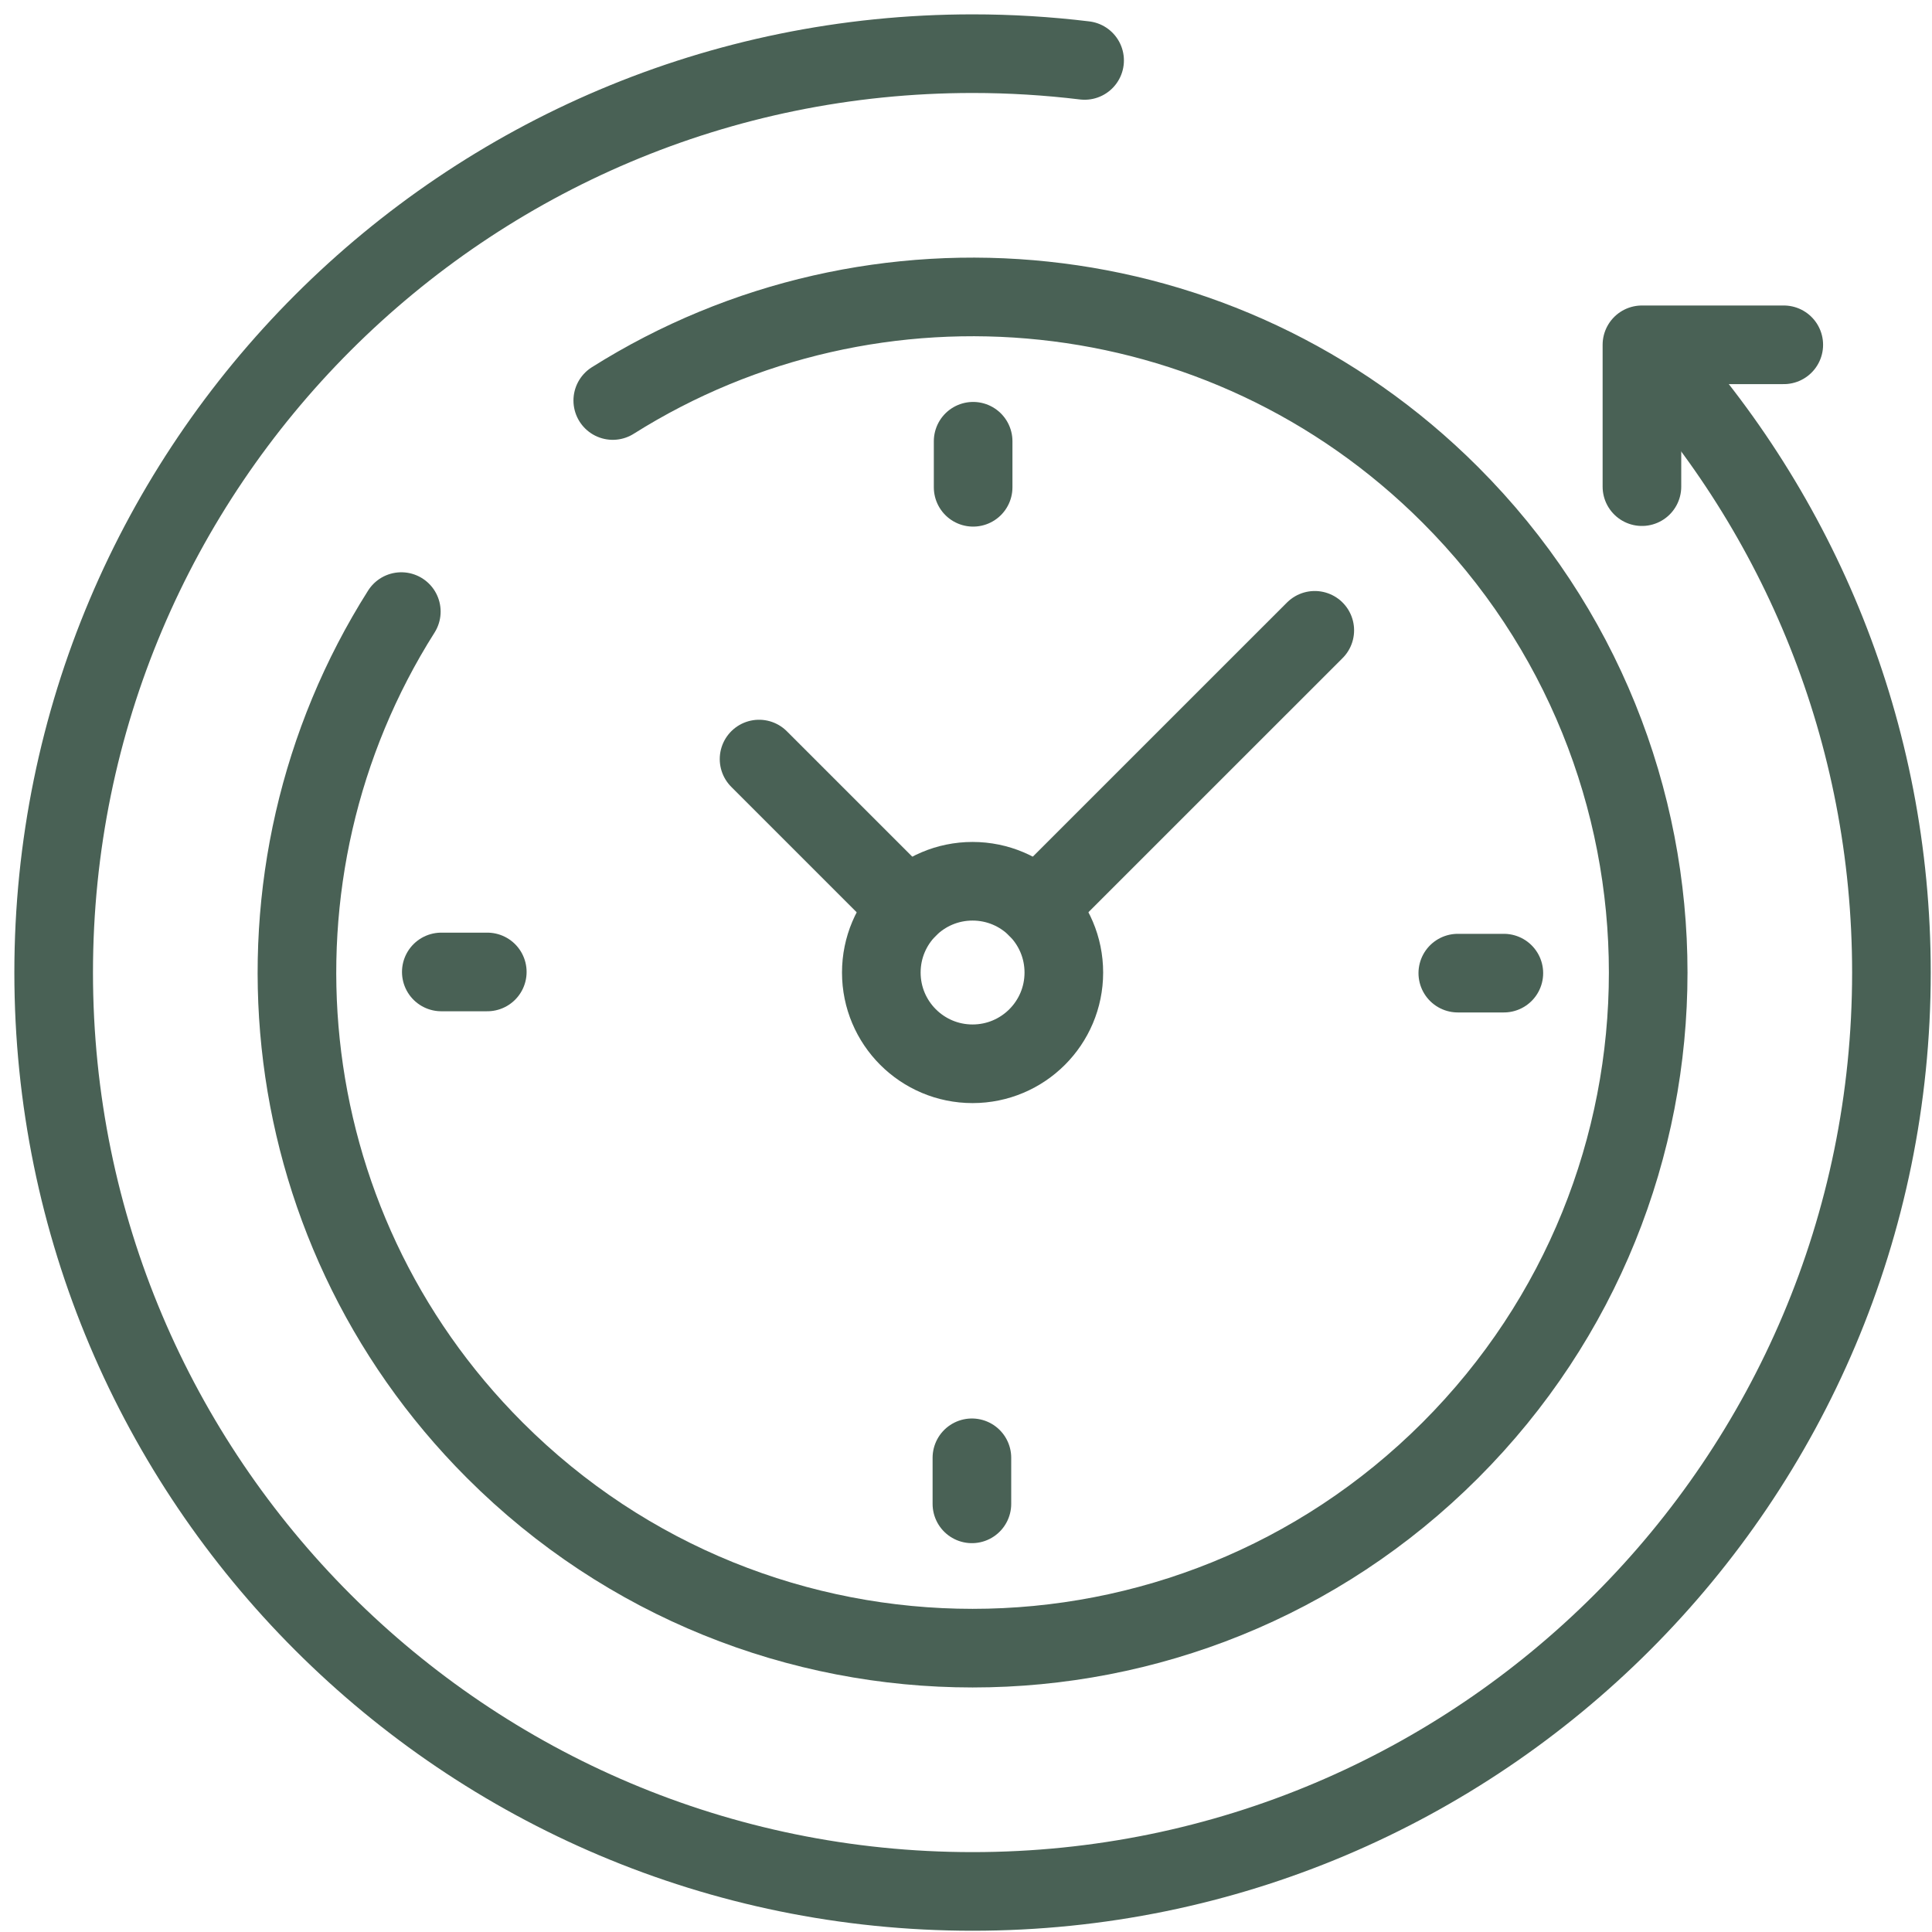
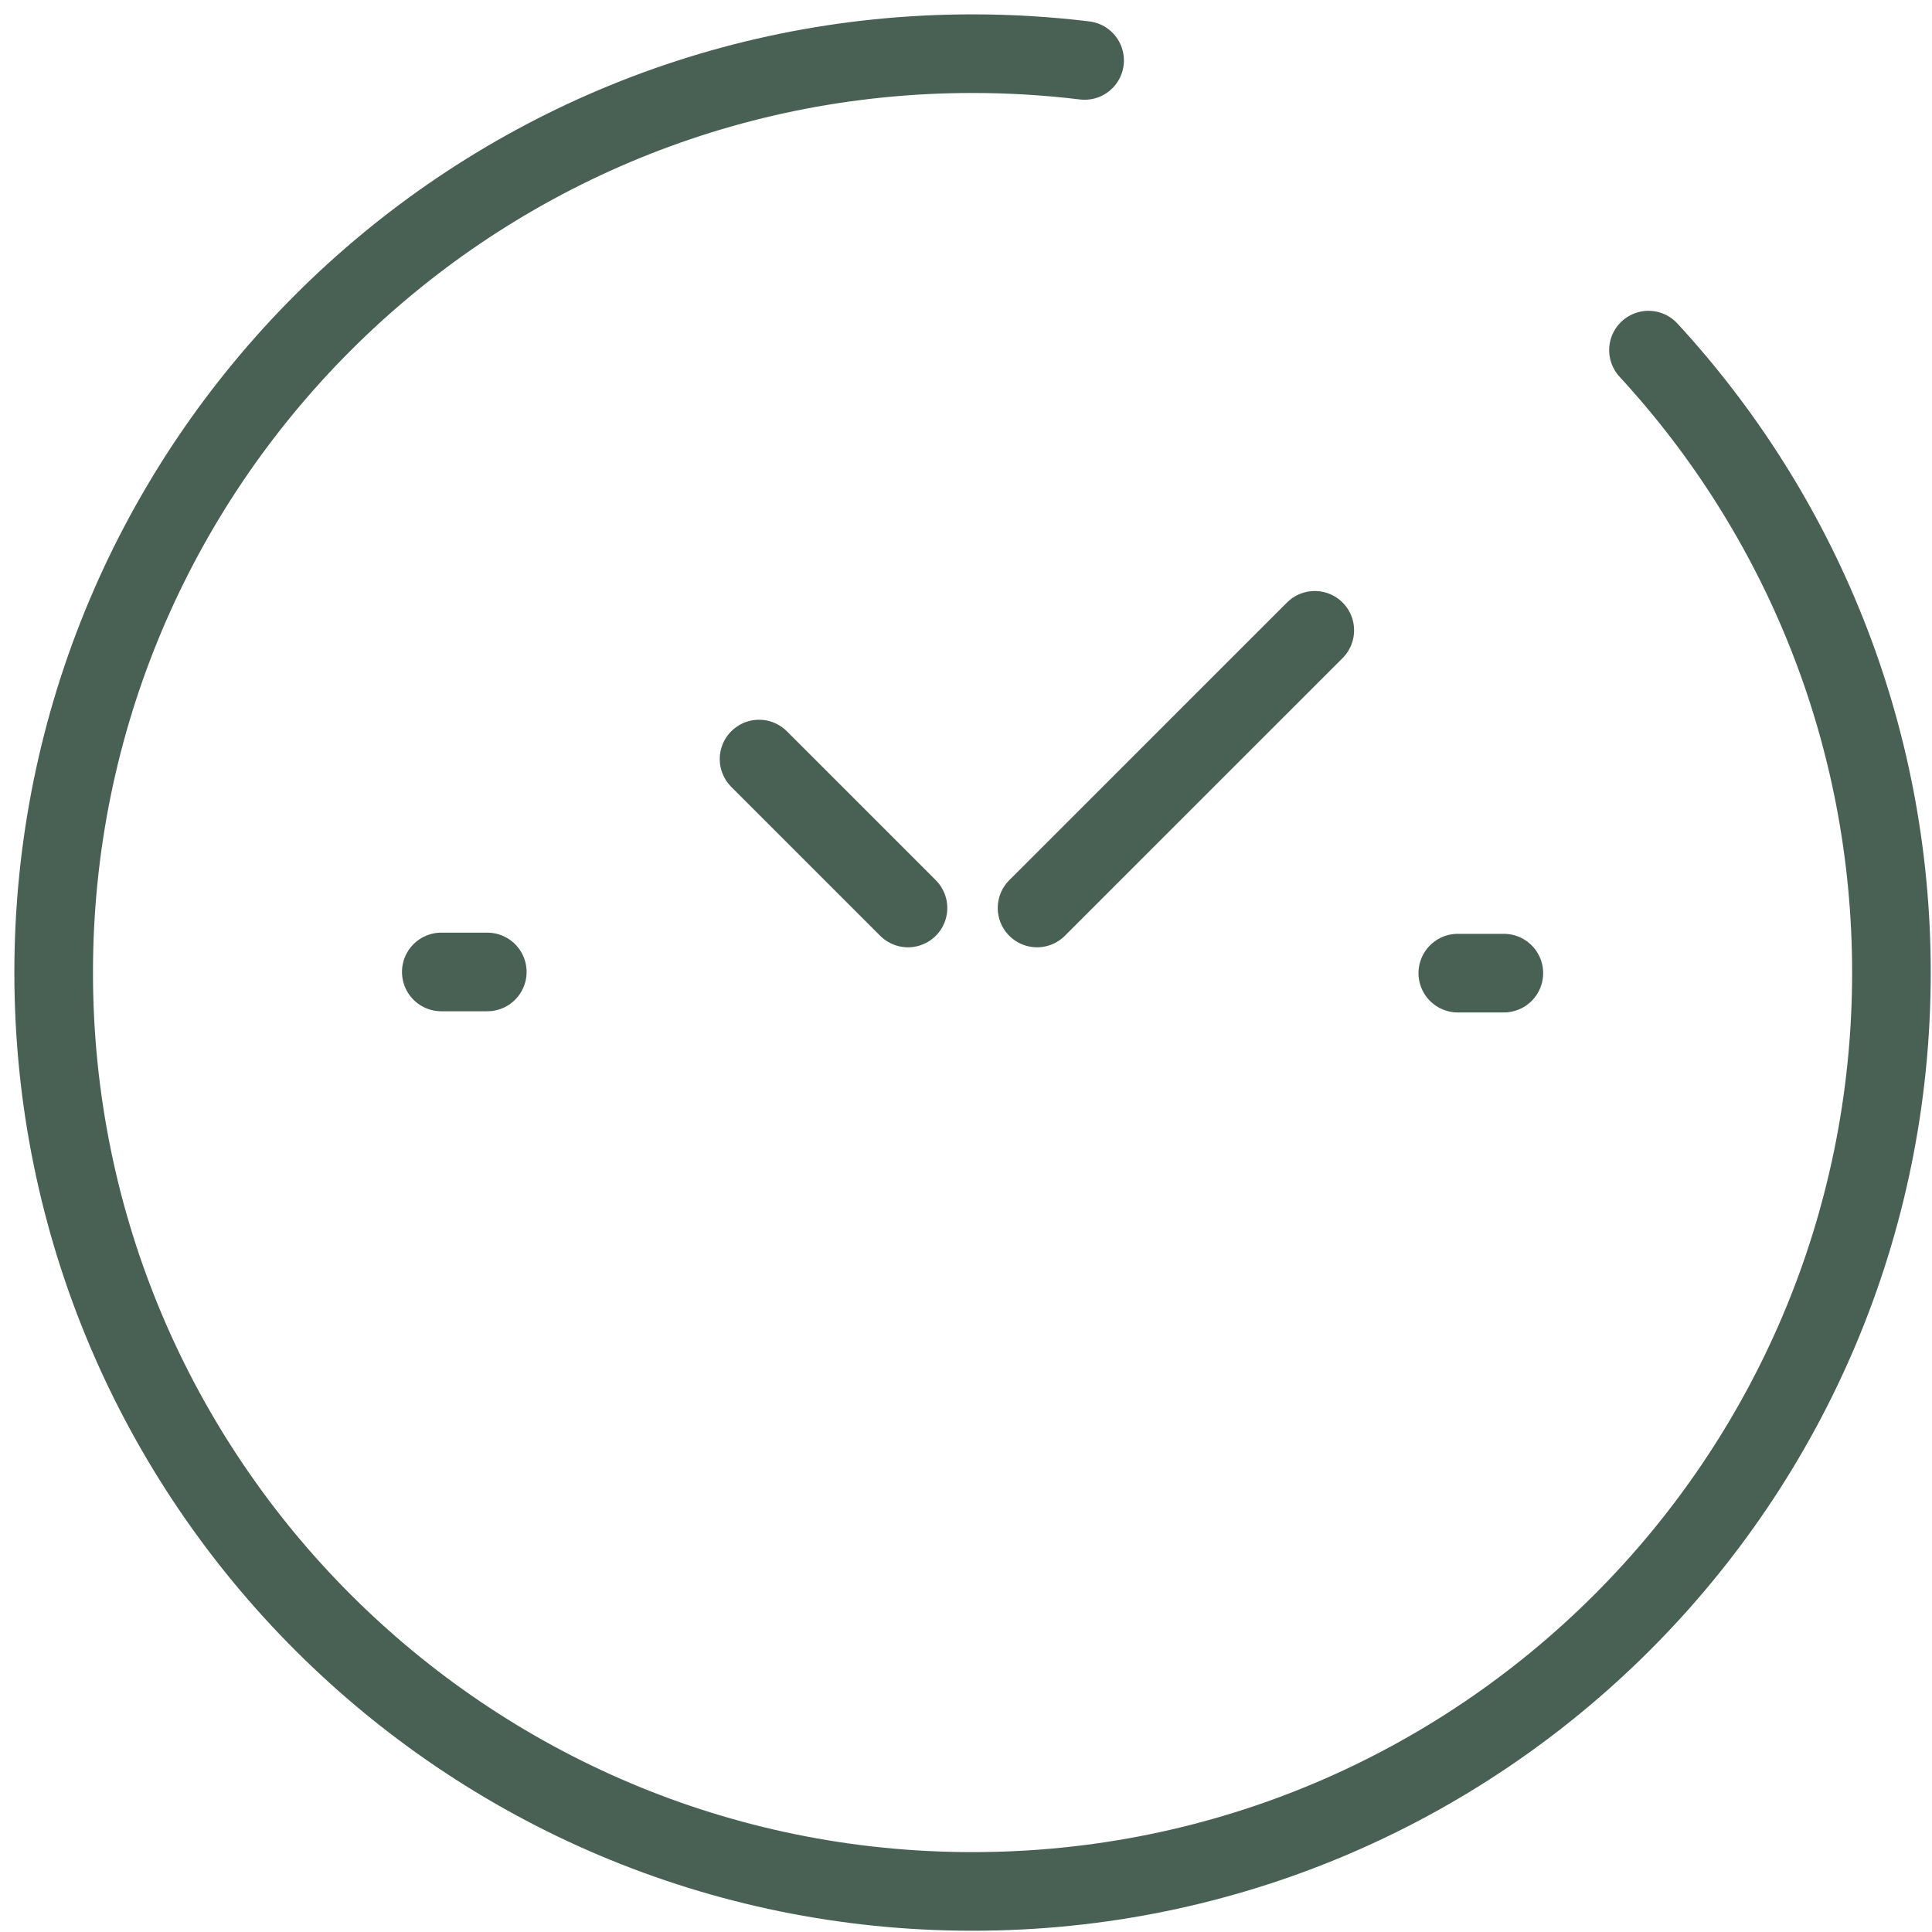
<svg xmlns="http://www.w3.org/2000/svg" width="36" height="36" viewBox="0 0 36 36" fill="none">
  <path d="M30.717 6.524C33.527 9.574 35.244 13.647 35.244 18.122C35.244 27.578 27.578 35.244 18.122 35.244C8.666 35.244 1 27.578 1 18.122C1 8.666 8.666 1 18.122 1C18.829 1 19.525 1.043 20.21 1.126" stroke="#496155" stroke-width="1.465" stroke-miterlimit="10" stroke-linecap="round" stroke-linejoin="round" />
-   <path d="M11.418 7.463C16.282 4.398 22.787 4.983 27.024 9.22C31.941 14.136 31.941 22.107 27.024 27.024C22.108 31.94 14.137 31.94 9.221 27.024C4.977 22.781 4.396 16.262 7.478 11.396" stroke="#496155" stroke-width="1.465" stroke-miterlimit="10" stroke-linecap="round" stroke-linejoin="round" />
-   <path d="M30.595 9.068V6.425H33.238" stroke="#496155" stroke-width="1.465" stroke-miterlimit="10" stroke-linecap="round" stroke-linejoin="round" />
-   <path d="M16.422 18.122C16.422 19.061 17.183 19.822 18.122 19.822C19.062 19.822 19.823 19.061 19.823 18.122C19.823 17.183 19.062 16.421 18.122 16.421C17.183 16.421 16.422 17.183 16.422 18.122Z" stroke="#496155" stroke-width="1.465" stroke-miterlimit="10" stroke-linecap="round" stroke-linejoin="round" />
  <path d="M28.022 18.133H27.164" stroke="#496155" stroke-width="1.465" stroke-miterlimit="10" stroke-linecap="round" stroke-linejoin="round" />
  <path d="M8.223 18.111H9.08" stroke="#496155" stroke-width="1.465" stroke-miterlimit="10" stroke-linecap="round" stroke-linejoin="round" />
-   <path d="M18.133 8.222V9.08" stroke="#496155" stroke-width="1.465" stroke-miterlimit="10" stroke-linecap="round" stroke-linejoin="round" />
-   <path d="M18.11 28.022V27.164" stroke="#496155" stroke-width="1.465" stroke-miterlimit="10" stroke-linecap="round" stroke-linejoin="round" />
  <path d="M16.919 16.919L14.144 14.144" stroke="#496155" stroke-width="1.465" stroke-miterlimit="10" stroke-linecap="round" stroke-linejoin="round" />
  <path d="M19.324 16.919L24.499 11.745" stroke="#496155" stroke-width="1.465" stroke-miterlimit="10" stroke-linecap="round" stroke-linejoin="round" />
</svg>